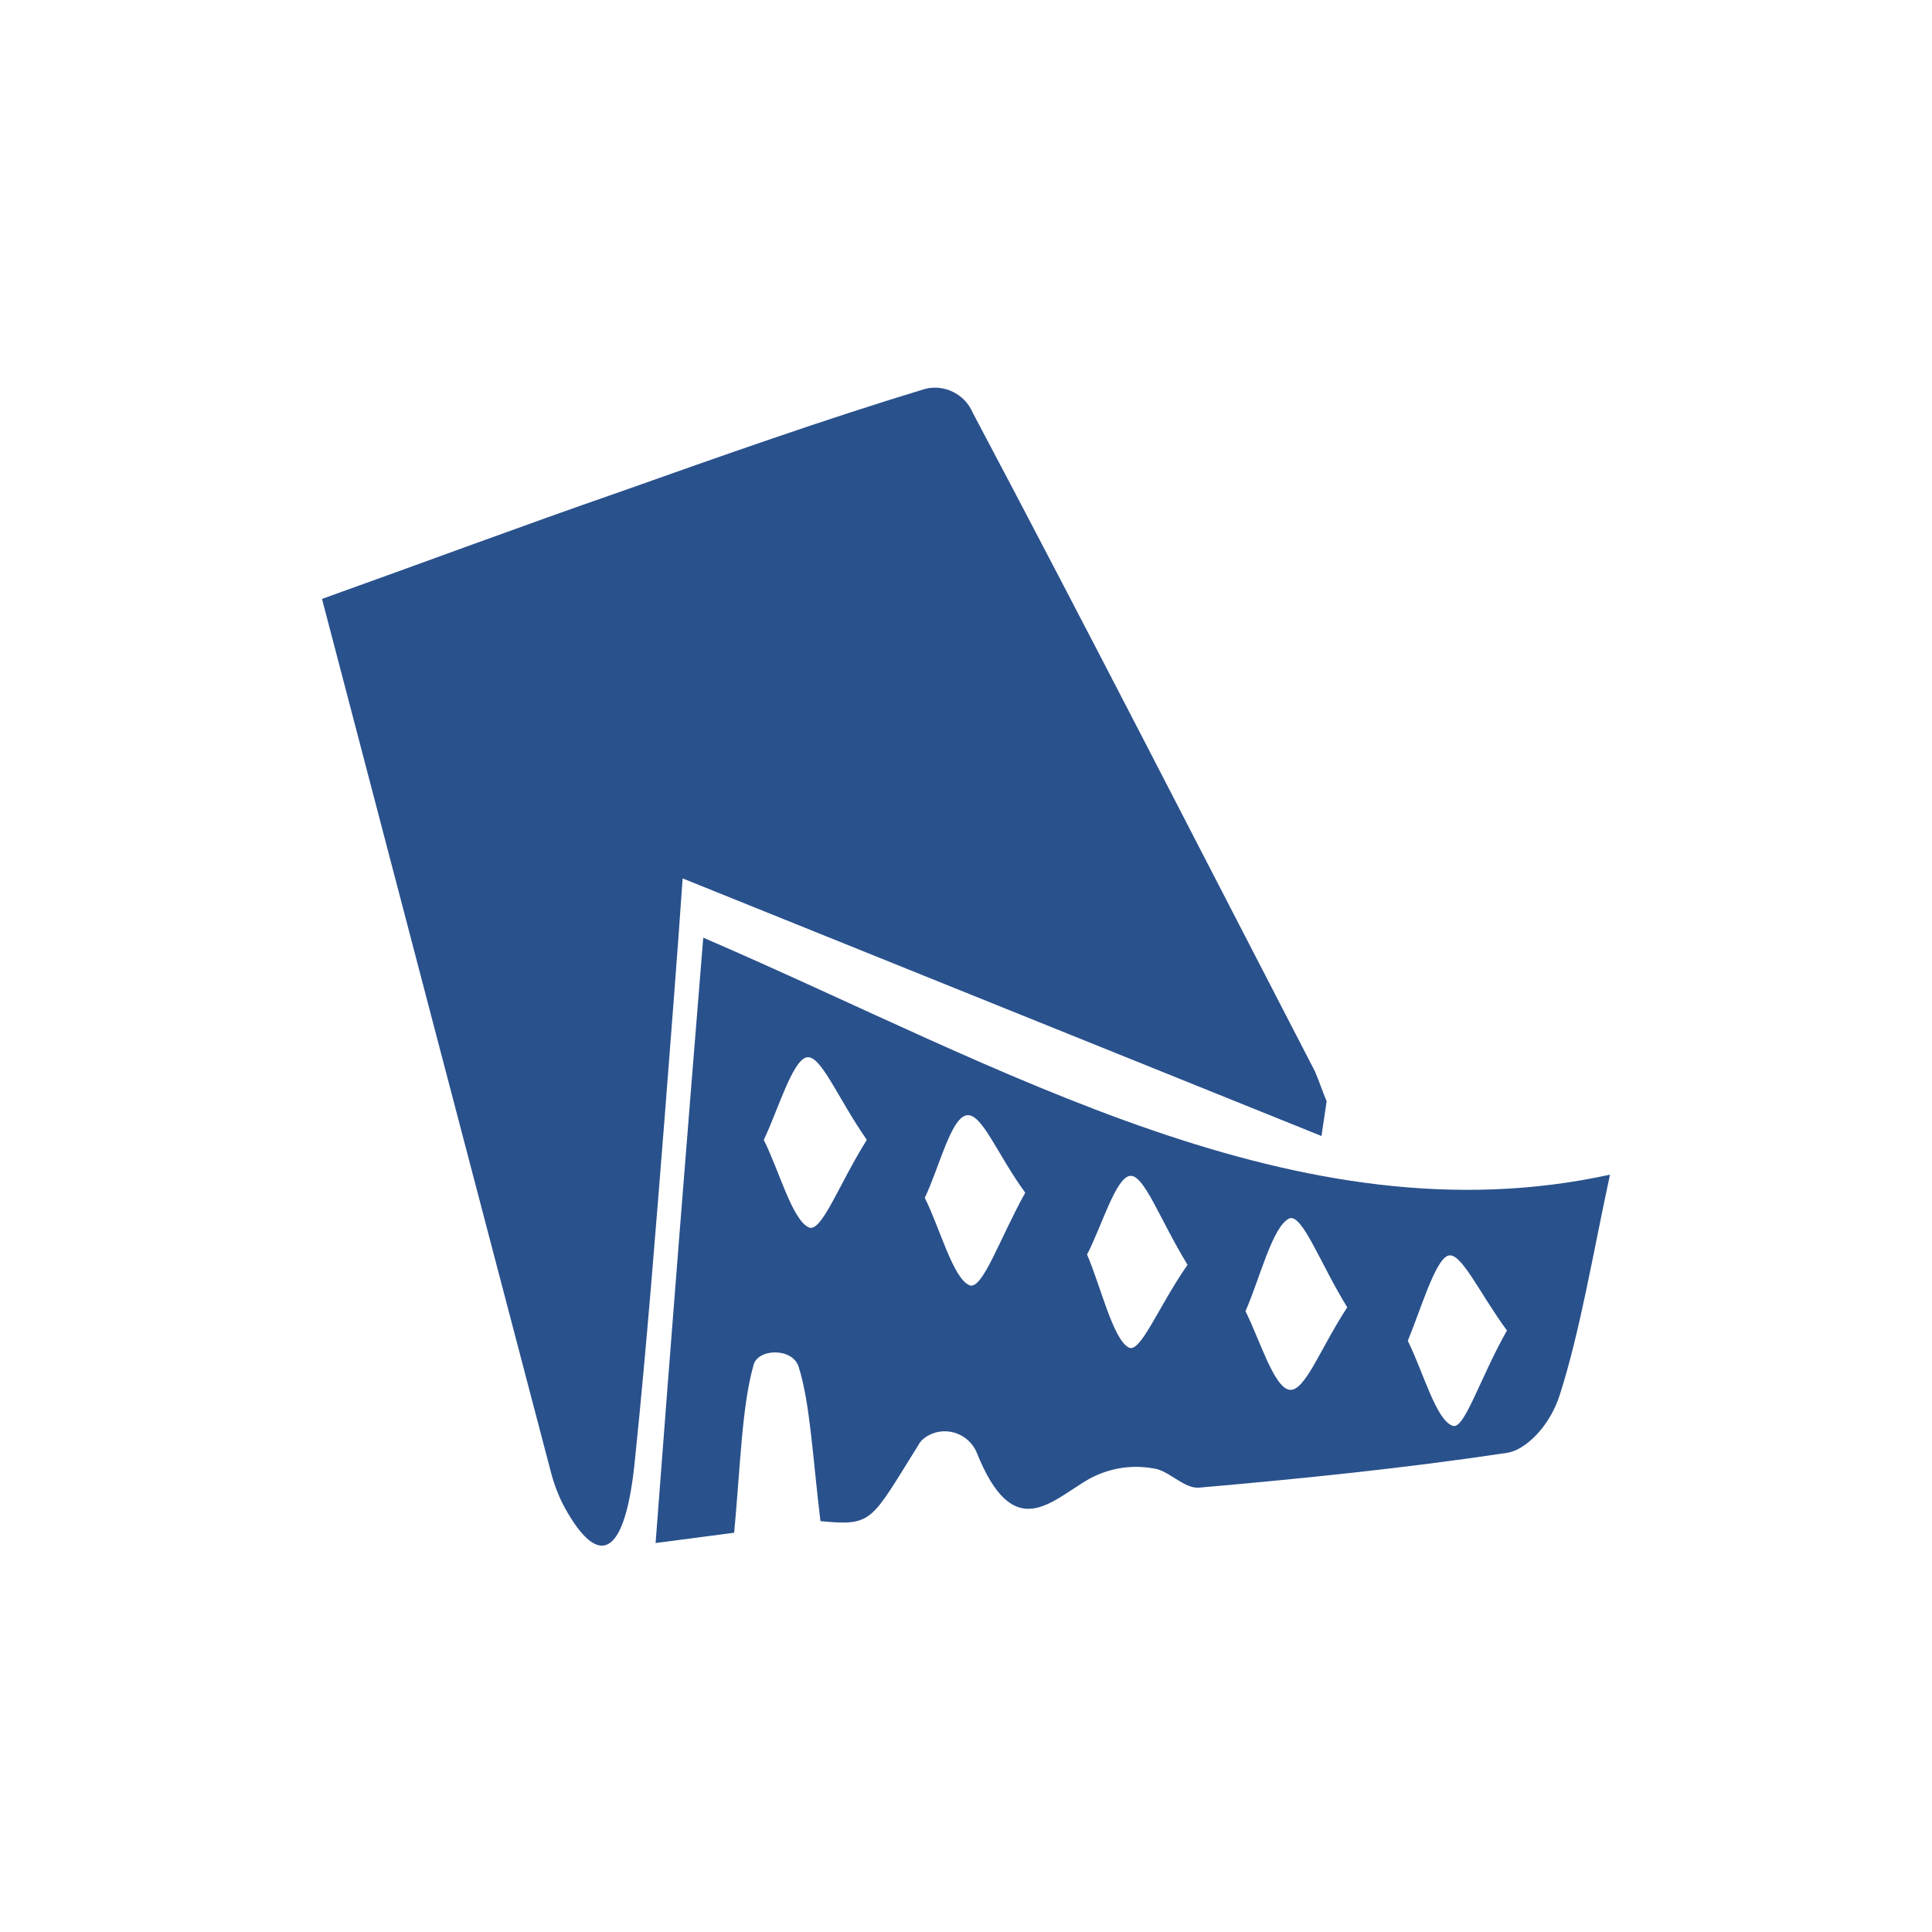
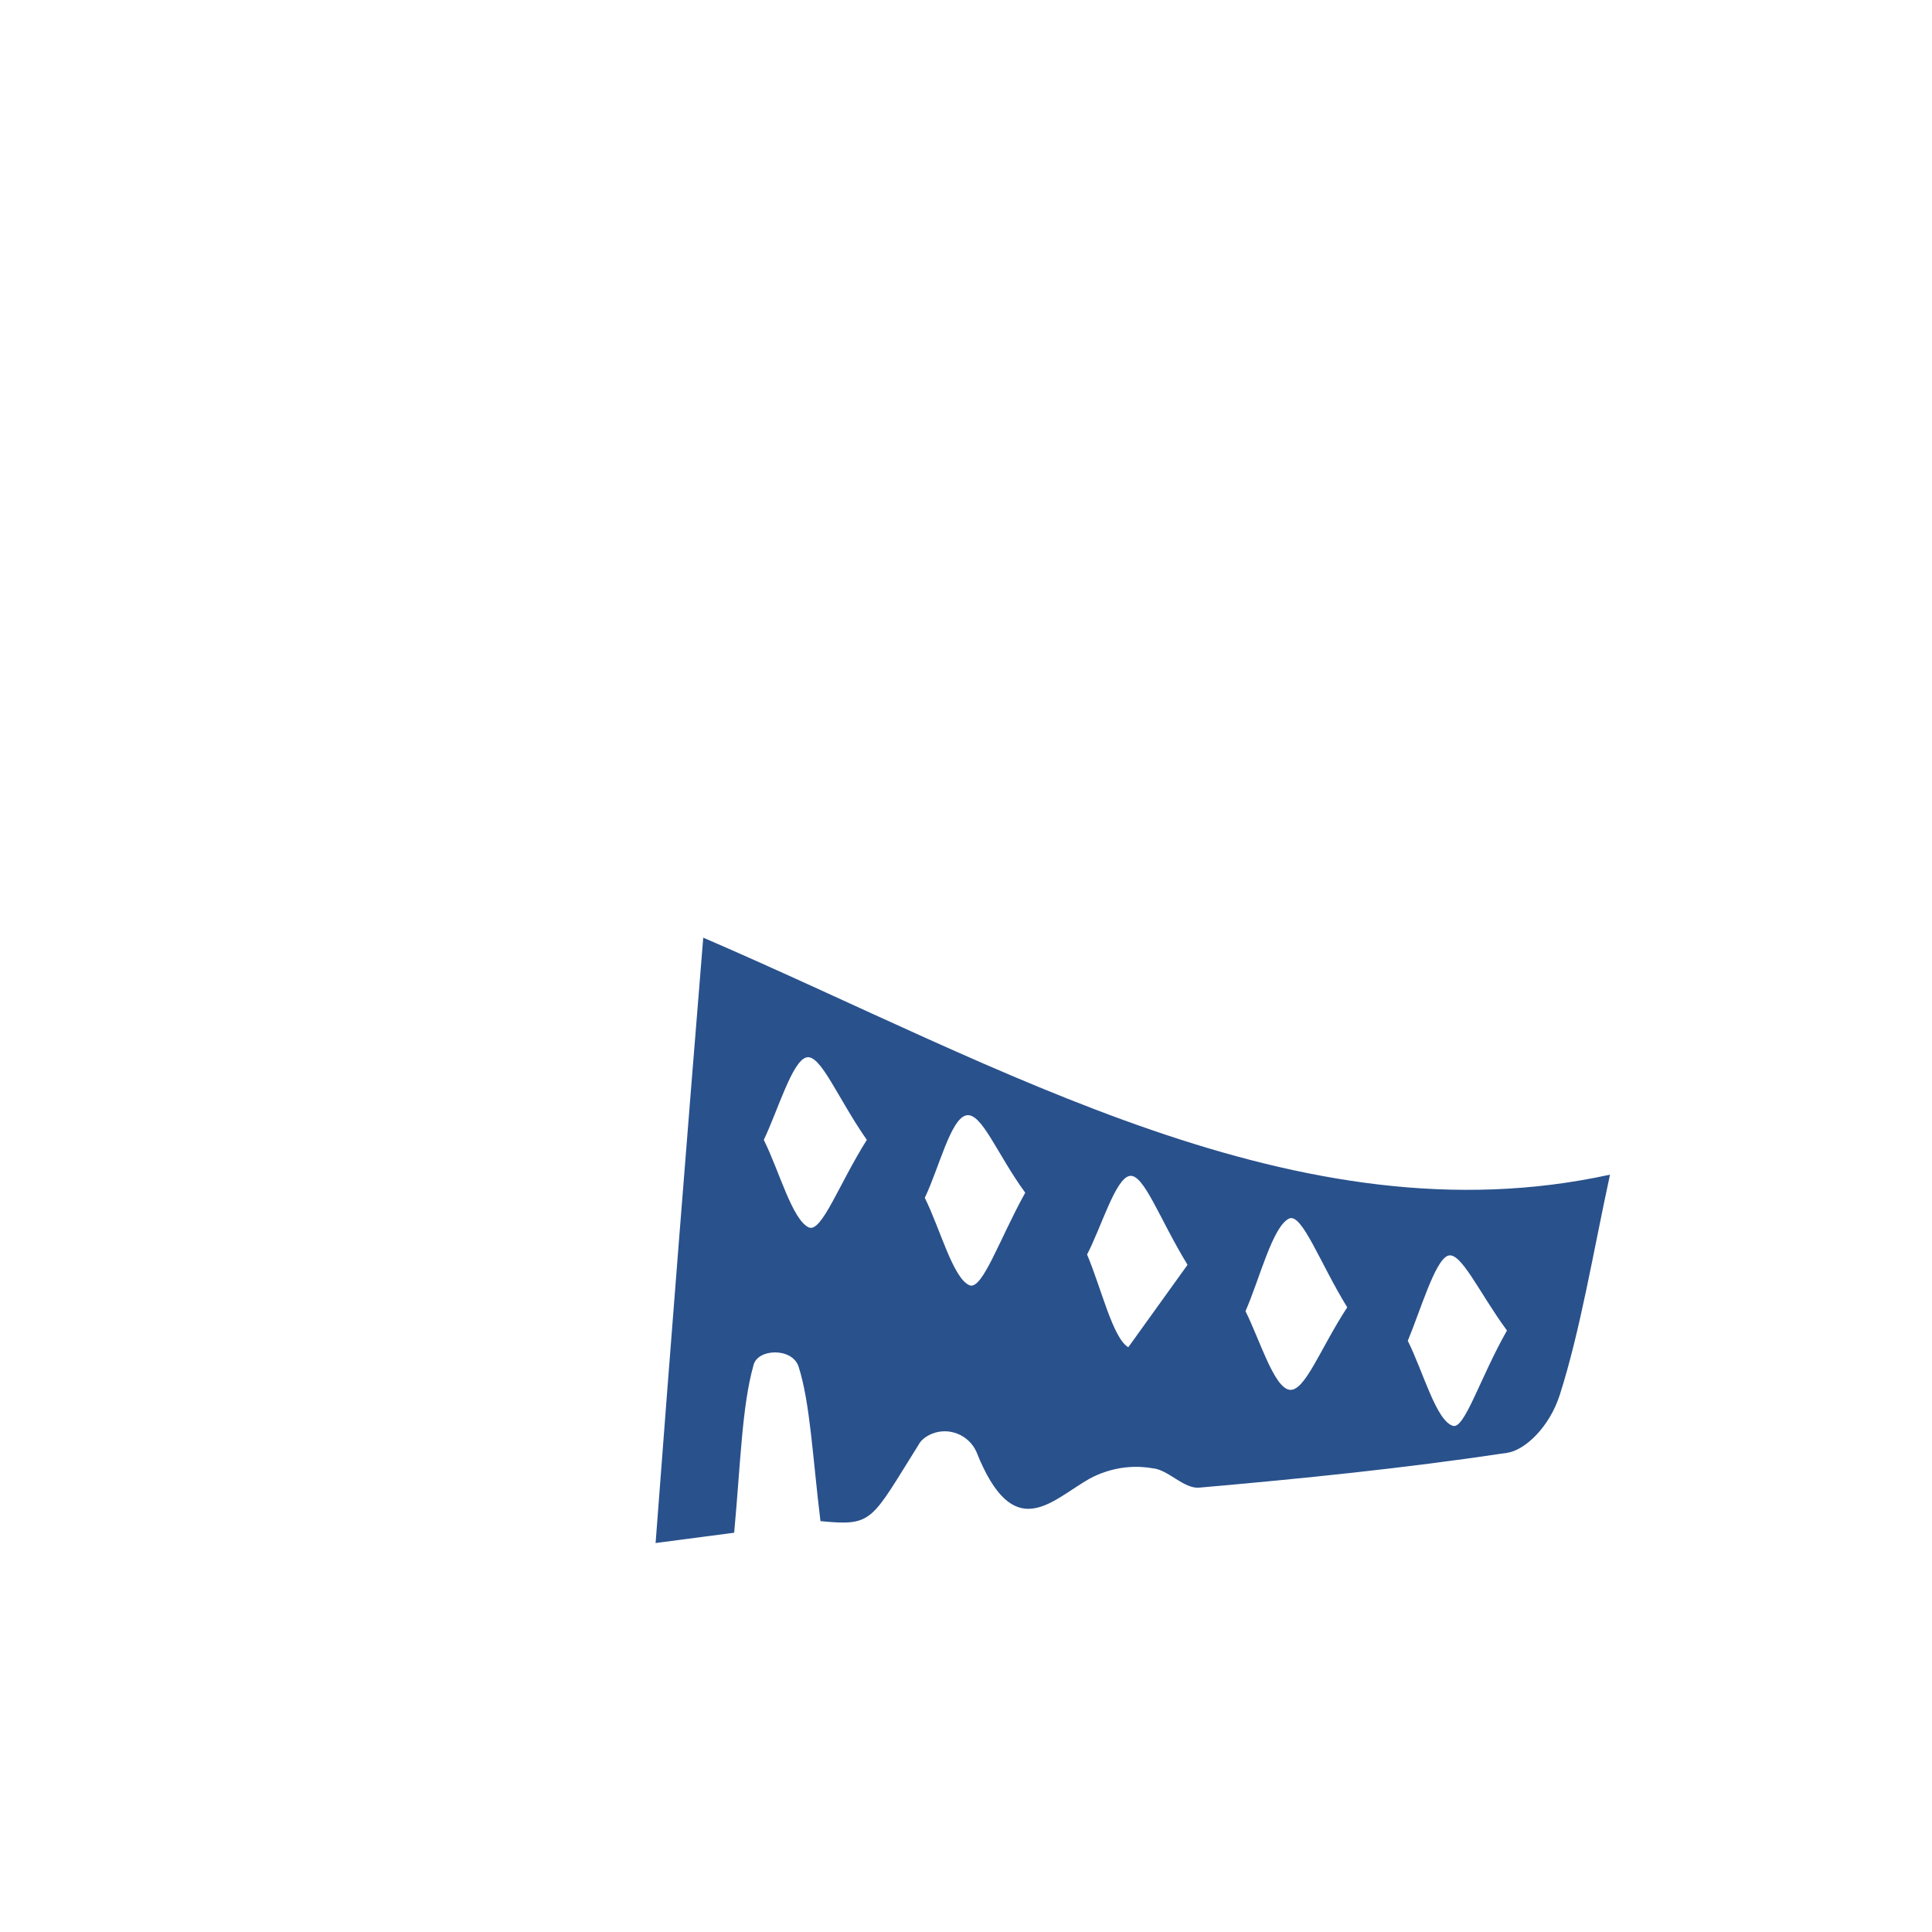
<svg xmlns="http://www.w3.org/2000/svg" version="1.1" id="Layer_1" x="0px" y="0px" width="150px" height="150px" viewBox="0 0 150 150" style="enable-background:new 0 0 150 150;" xml:space="preserve">
  <style type="text/css">
	.st0{fill:#29518C;}
</style>
-   <path class="st0" d="M25,46.5c8.1-2.9,15.6-5.7,23.1-8.3c7.9-2.8,15.8-5.6,23.7-8c1.5-0.4,3.1,0.4,3.7,1.8  c8.9,16.8,17.7,34,26.6,51.2c0.3,0.7,0.6,1.6,0.9,2.3l-0.4,2.7L53,68.2c-0.4,5.8-0.9,12.2-1.4,18.6c-0.7,8.8-1.4,17.8-2.3,26.5  c-0.7,7.2-2.6,8.6-5.2,4.2c-0.6-1-1-2-1.3-3.1C37,92.3,31.2,70.2,25,46.5z" />
-   <path class="st0" d="M63.7,118.1c-0.6-4.9-0.8-9.2-1.7-12c-0.5-1.5-3.2-1.4-3.5-0.1c-0.9,3.2-1,7.6-1.5,13l-6.1,0.8  c1.2-15.9,2.4-31,3.7-47c23.2,10,46.2,23.7,70.4,18.4c-1.3,6-2.3,12.1-3.9,17.1c-0.8,2.5-2.7,4.3-4.1,4.5c-8,1.2-15.9,2-23.9,2.7  c-1.2,0.1-2.4-1.4-3.6-1.5c-1.7-0.3-3.4,0-4.9,0.8c-3,1.7-5.9,5.2-8.8-2.1c-0.6-1.3-2.1-1.9-3.4-1.4c-0.5,0.2-0.9,0.5-1.1,0.9  C67.6,118.1,67.8,118.5,63.7,118.1z M79.6,92.6c-2.2-3-3.4-6.3-4.6-6s-2.1,4.1-3.2,6.4c1.2,2.4,2.2,6.3,3.5,6.8  C76.3,100.1,77.6,96.2,79.6,92.6z M67.3,88.5c-2.3-3.3-3.6-6.7-4.7-6.4s-2.2,4.1-3.3,6.4c1.2,2.4,2.2,6.2,3.5,6.8  C63.8,95.7,65.1,92,67.3,88.5z M104.6,101.5c-2.1-3.4-3.5-7.3-4.5-6.9c-1.3,0.6-2.3,4.7-3.4,7.2c1.1,2.2,2.2,5.9,3.4,6.1  S102.5,104.7,104.6,101.5L104.6,101.5z M92.2,98.2c-2.2-3.6-3.4-7.1-4.5-6.9s-2.2,4-3.3,6.1c1.1,2.6,2,6.5,3.2,7.2  C88.5,105.2,89.9,101.5,92.2,98.2z M117,103.3c-2.2-3-3.6-6.2-4.6-5.8s-2.1,4.2-3.1,6.6c1.2,2.4,2.2,6.2,3.5,6.6  C113.7,111,114.9,107,117,103.3z" />
+   <path class="st0" d="M63.7,118.1c-0.6-4.9-0.8-9.2-1.7-12c-0.5-1.5-3.2-1.4-3.5-0.1c-0.9,3.2-1,7.6-1.5,13l-6.1,0.8  c1.2-15.9,2.4-31,3.7-47c23.2,10,46.2,23.7,70.4,18.4c-1.3,6-2.3,12.1-3.9,17.1c-0.8,2.5-2.7,4.3-4.1,4.5c-8,1.2-15.9,2-23.9,2.7  c-1.2,0.1-2.4-1.4-3.6-1.5c-1.7-0.3-3.4,0-4.9,0.8c-3,1.7-5.9,5.2-8.8-2.1c-0.6-1.3-2.1-1.9-3.4-1.4c-0.5,0.2-0.9,0.5-1.1,0.9  C67.6,118.1,67.8,118.5,63.7,118.1z M79.6,92.6c-2.2-3-3.4-6.3-4.6-6s-2.1,4.1-3.2,6.4c1.2,2.4,2.2,6.3,3.5,6.8  C76.3,100.1,77.6,96.2,79.6,92.6z M67.3,88.5c-2.3-3.3-3.6-6.7-4.7-6.4s-2.2,4.1-3.3,6.4c1.2,2.4,2.2,6.2,3.5,6.8  C63.8,95.7,65.1,92,67.3,88.5z M104.6,101.5c-2.1-3.4-3.5-7.3-4.5-6.9c-1.3,0.6-2.3,4.7-3.4,7.2c1.1,2.2,2.2,5.9,3.4,6.1  S102.5,104.7,104.6,101.5L104.6,101.5z M92.2,98.2c-2.2-3.6-3.4-7.1-4.5-6.9s-2.2,4-3.3,6.1c1.1,2.6,2,6.5,3.2,7.2  z M117,103.3c-2.2-3-3.6-6.2-4.6-5.8s-2.1,4.2-3.1,6.6c1.2,2.4,2.2,6.2,3.5,6.6  C113.7,111,114.9,107,117,103.3z" />
</svg>